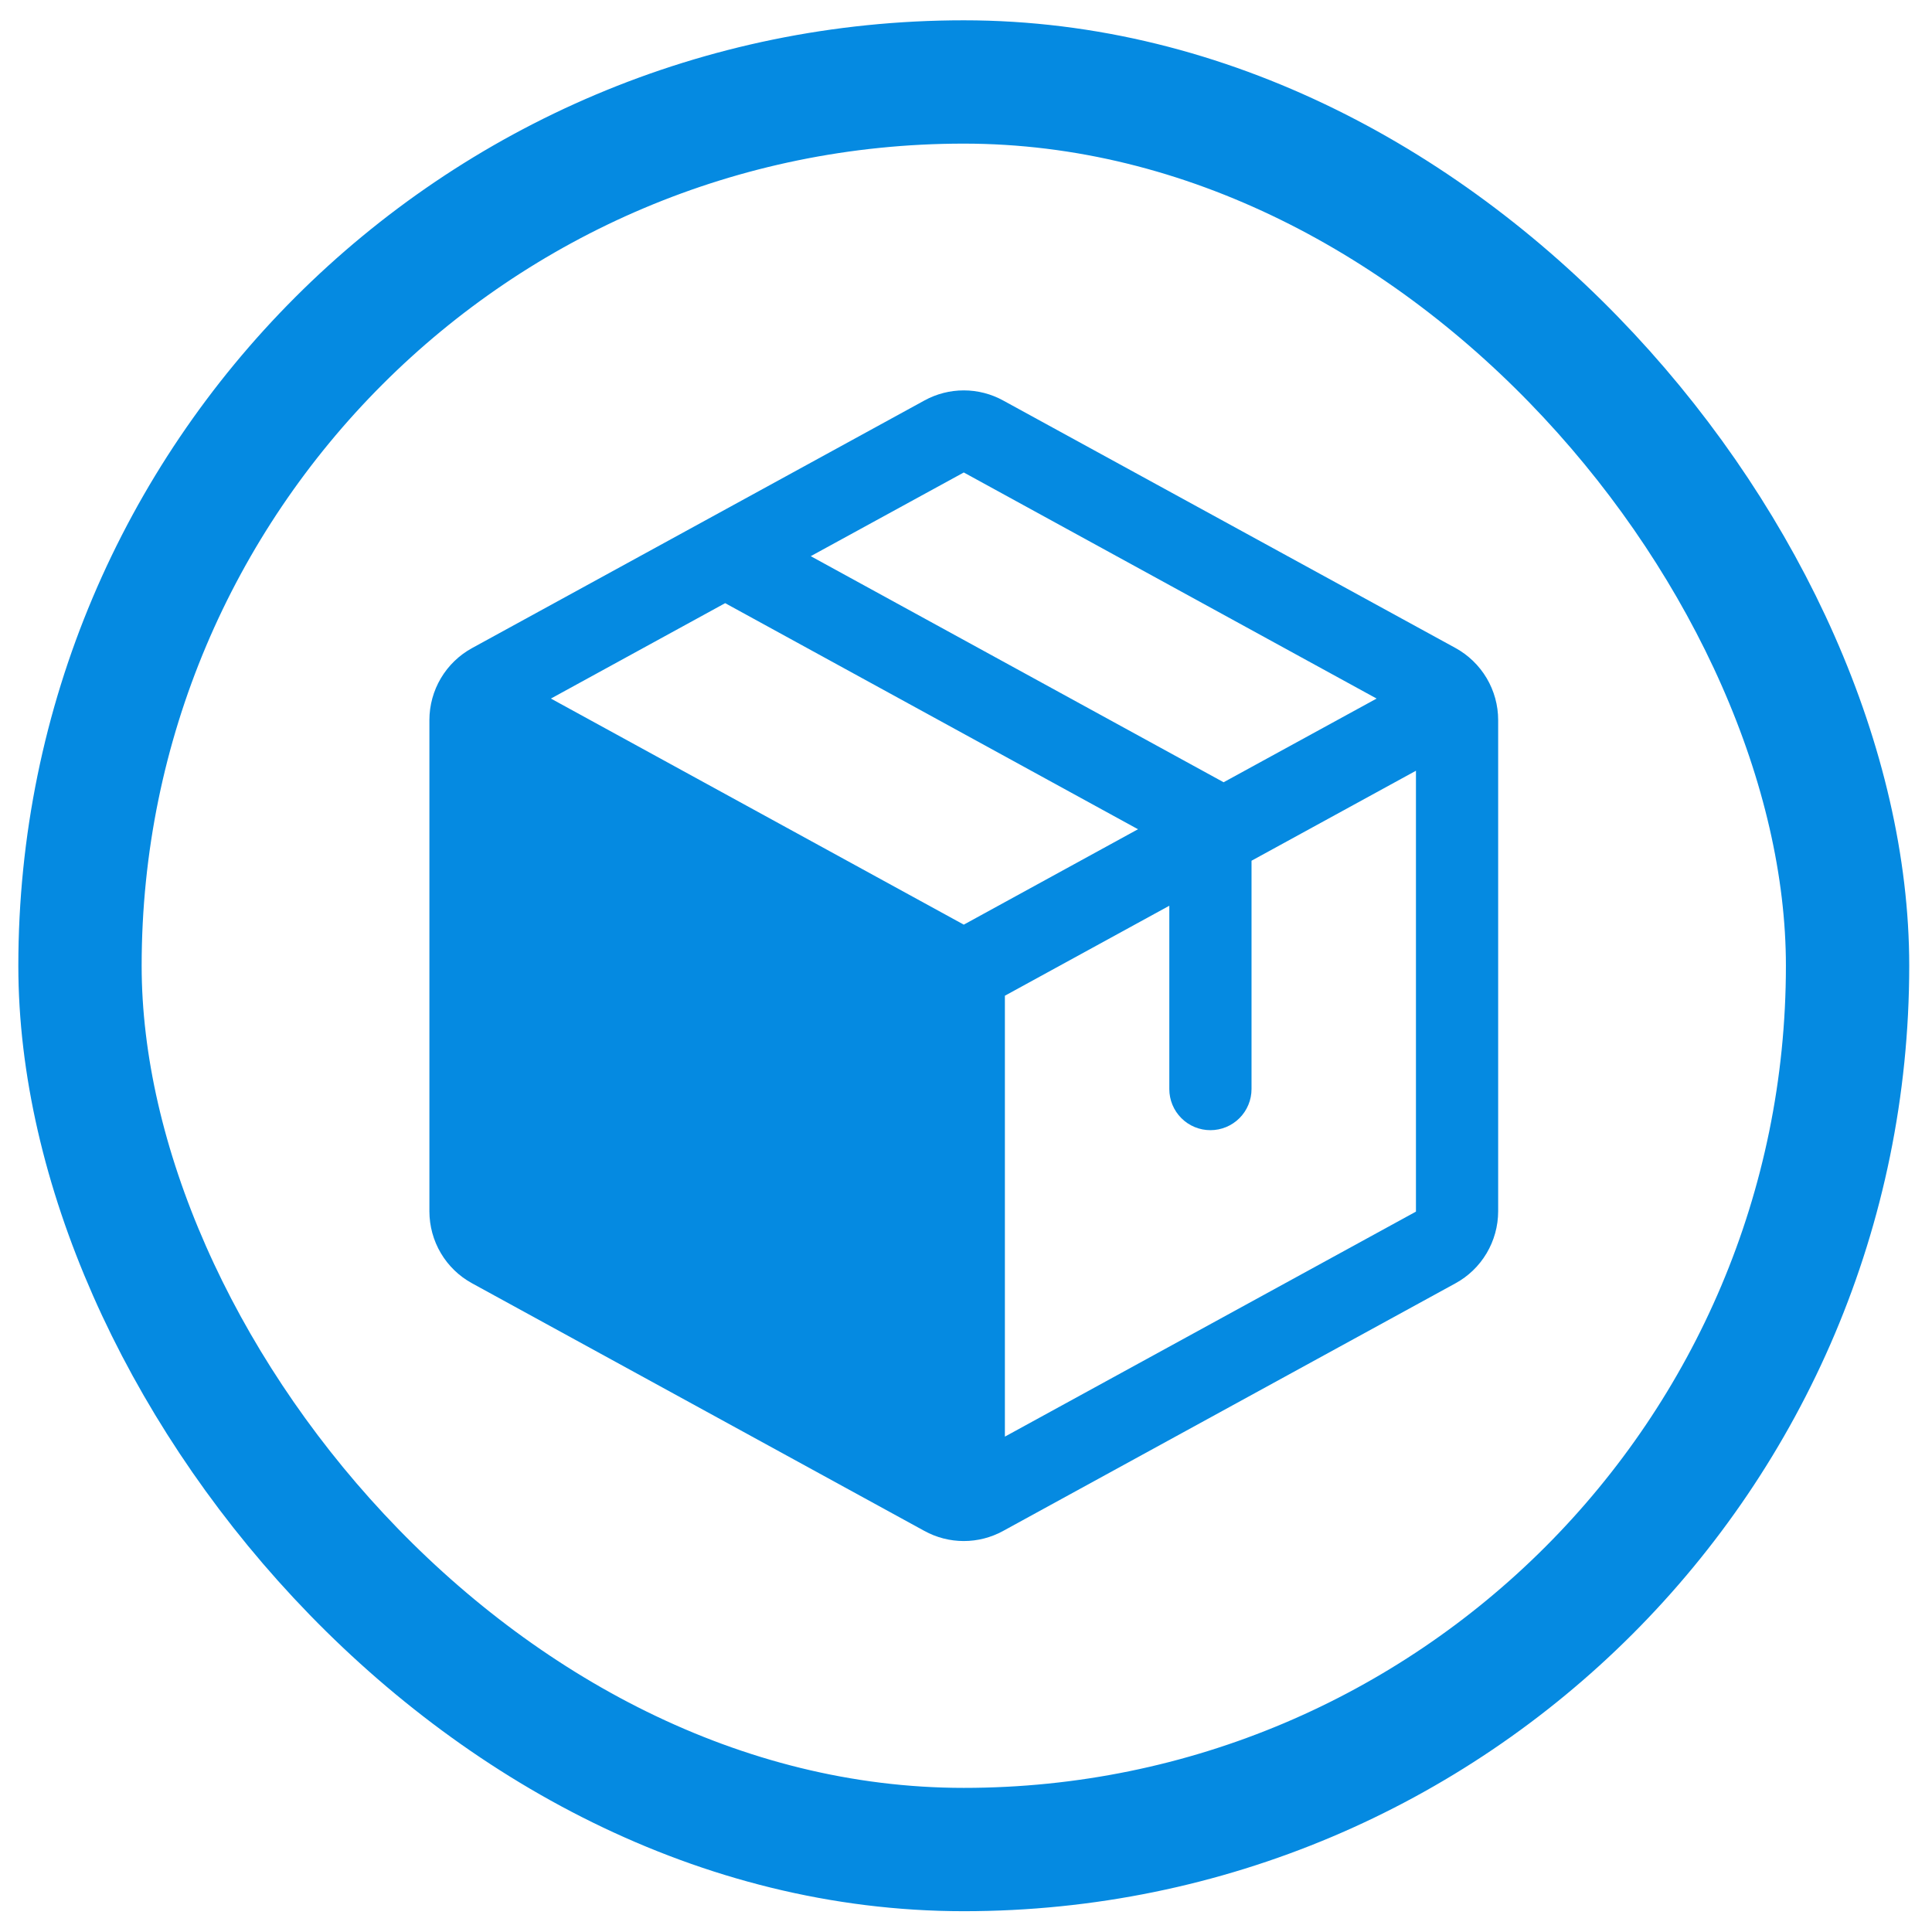
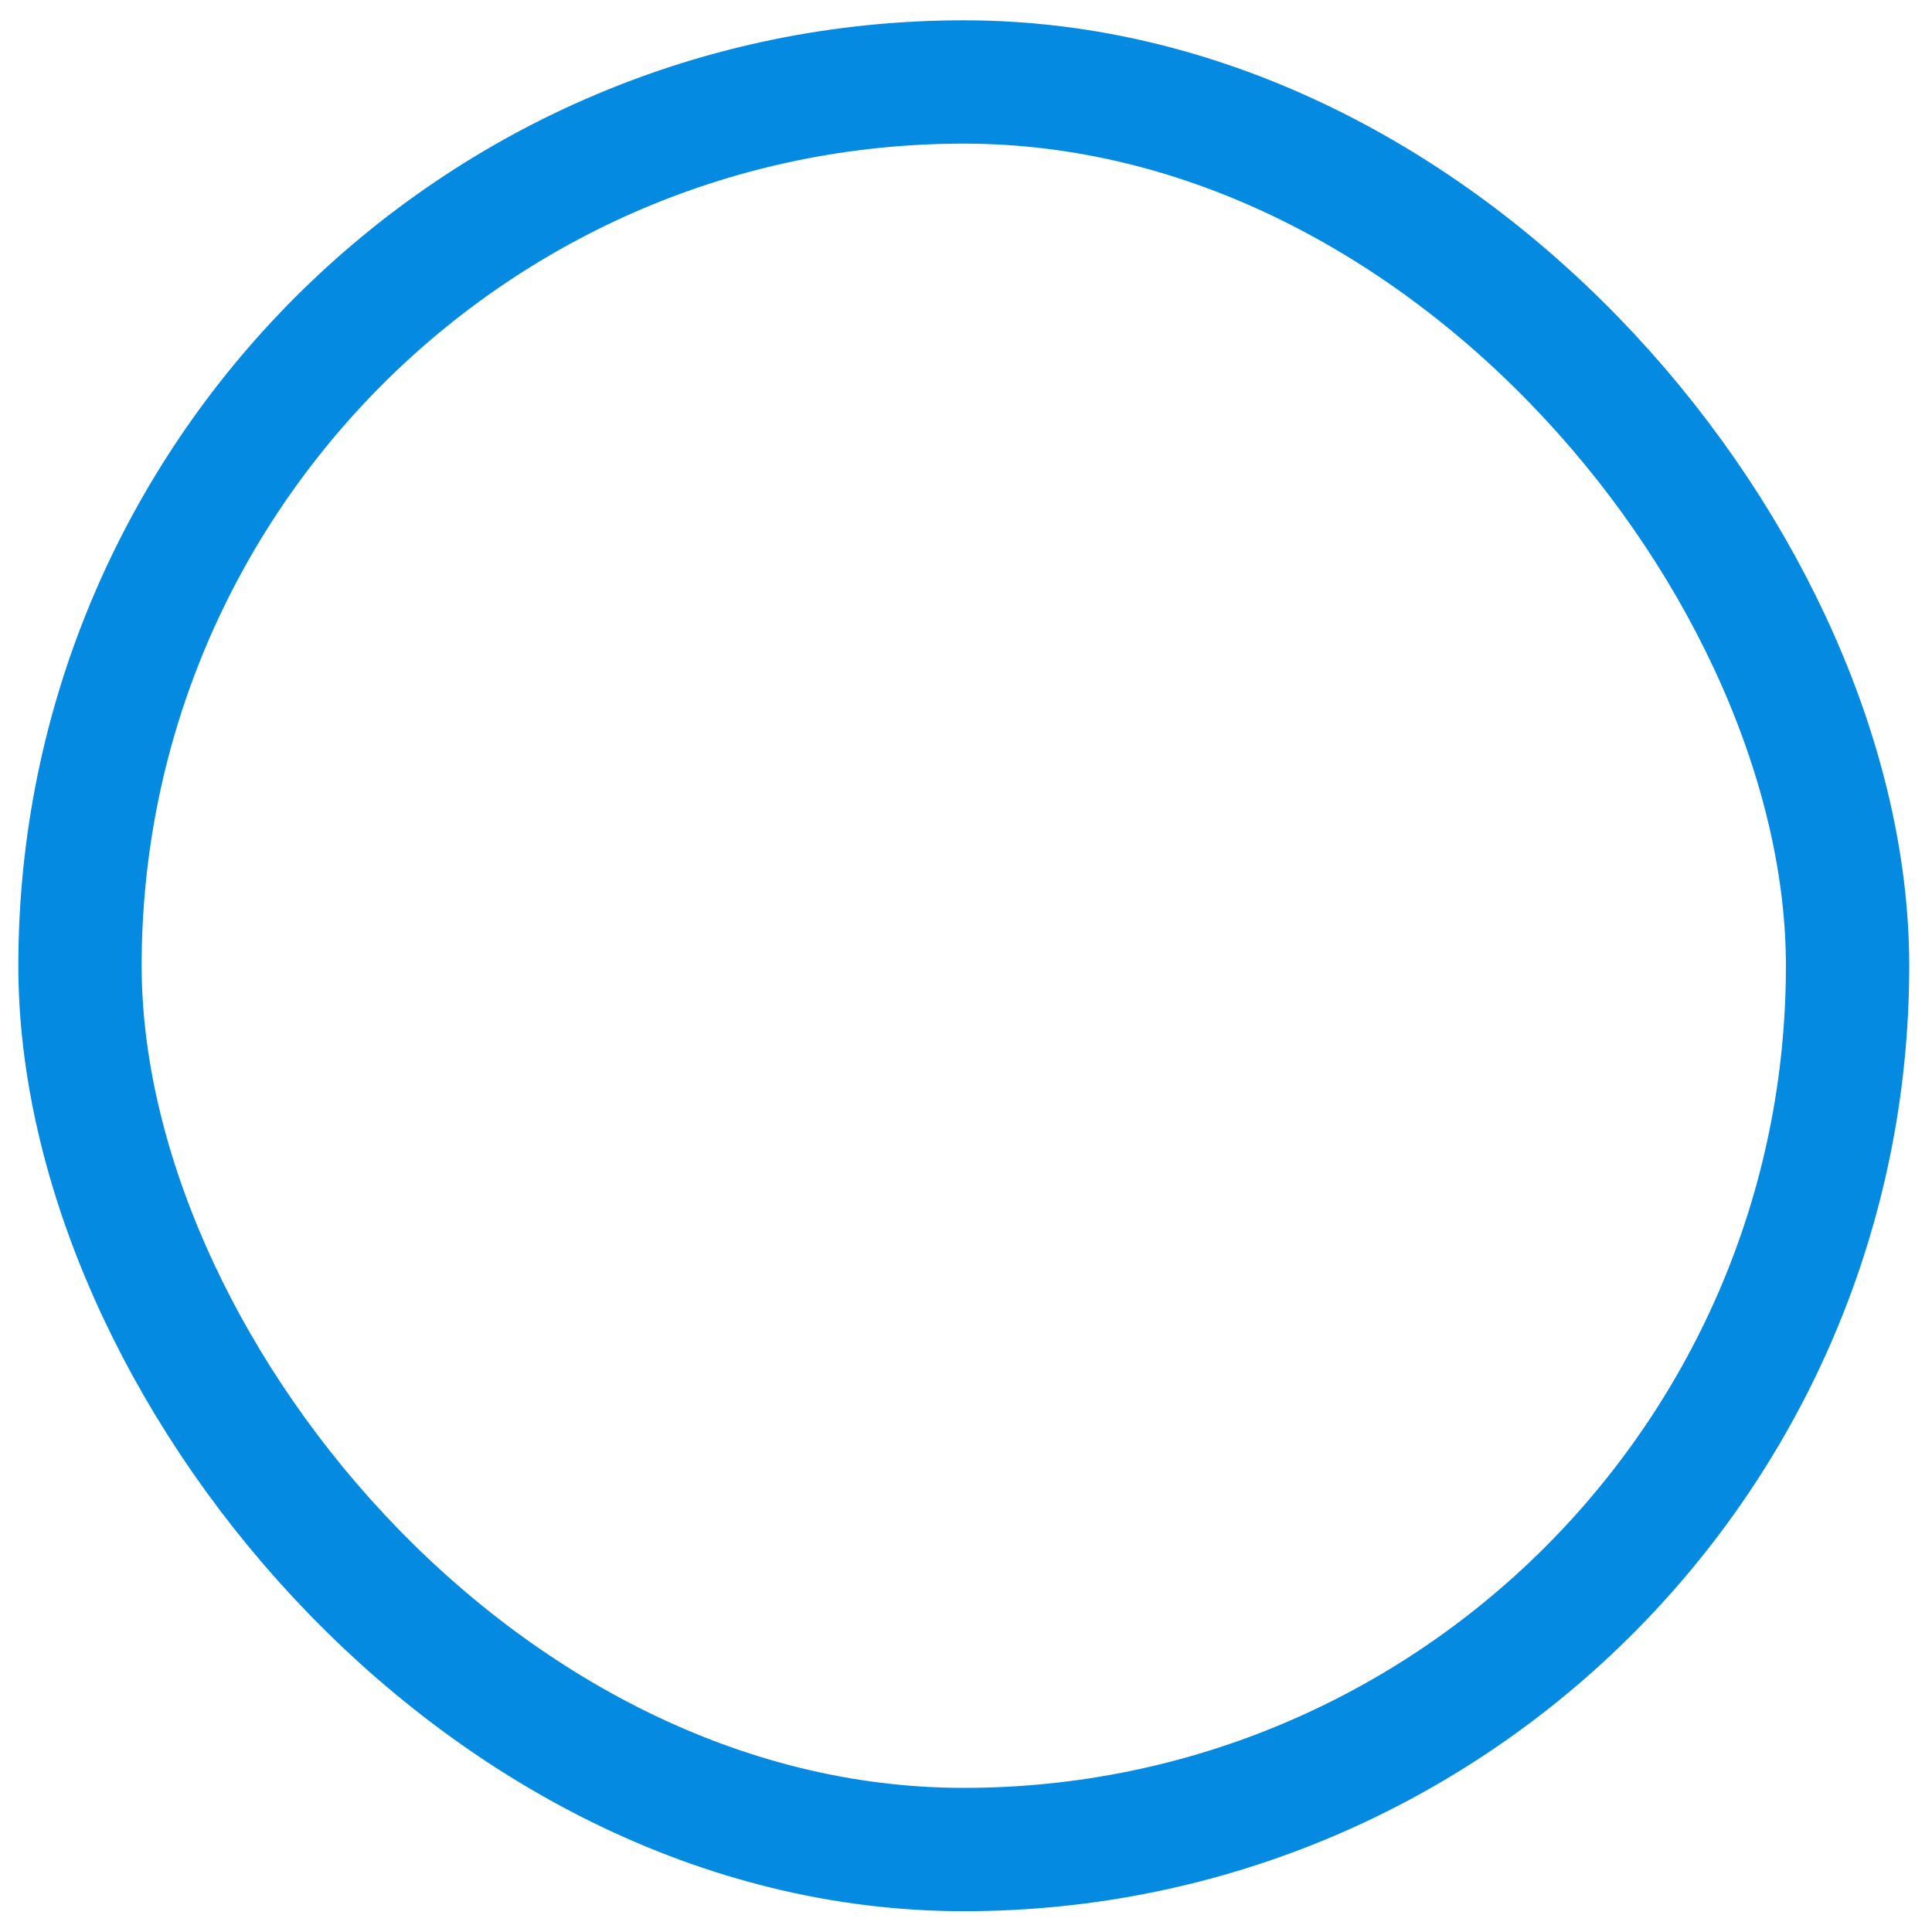
<svg xmlns="http://www.w3.org/2000/svg" width="47" height="47" viewBox="0 0 47 47" fill="none">
  <rect x="1.946" y="1.994" width="43" height="43" rx="21.5" stroke="#058AE1" stroke-width="3" />
-   <path d="M35.406 15.763L24.406 9.744C24.112 9.582 23.782 9.497 23.446 9.497C23.11 9.497 22.78 9.582 22.486 9.744L11.486 15.765C11.171 15.937 10.909 16.19 10.726 16.498C10.543 16.806 10.447 17.157 10.446 17.515V29.47C10.447 29.828 10.543 30.18 10.726 30.488C10.909 30.796 11.171 31.049 11.486 31.22L22.486 37.242C22.78 37.404 23.11 37.489 23.446 37.489C23.782 37.489 24.112 37.404 24.406 37.242L35.406 31.22C35.72 31.049 35.982 30.796 36.165 30.488C36.348 30.18 36.445 29.828 36.446 29.47V17.517C36.446 17.158 36.349 16.806 36.166 16.497C35.983 16.189 35.72 15.935 35.406 15.763ZM23.446 11.494L33.489 16.994L29.767 19.03L19.723 13.53L23.446 11.494ZM23.446 22.494L13.402 16.994L17.641 14.673L27.684 20.173L23.446 22.494ZM34.446 29.475L24.446 34.949V24.223L28.446 22.034V26.494C28.446 26.759 28.551 27.014 28.739 27.201C28.926 27.389 29.18 27.494 29.446 27.494C29.711 27.494 29.965 27.389 30.153 27.201C30.34 27.014 30.446 26.759 30.446 26.494V20.939L34.446 18.75V29.47V29.475Z" fill="#058AE1" />
</svg>